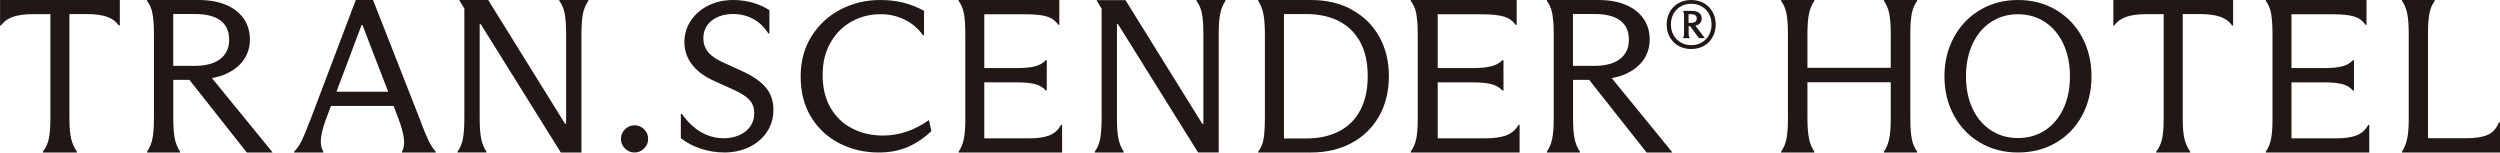
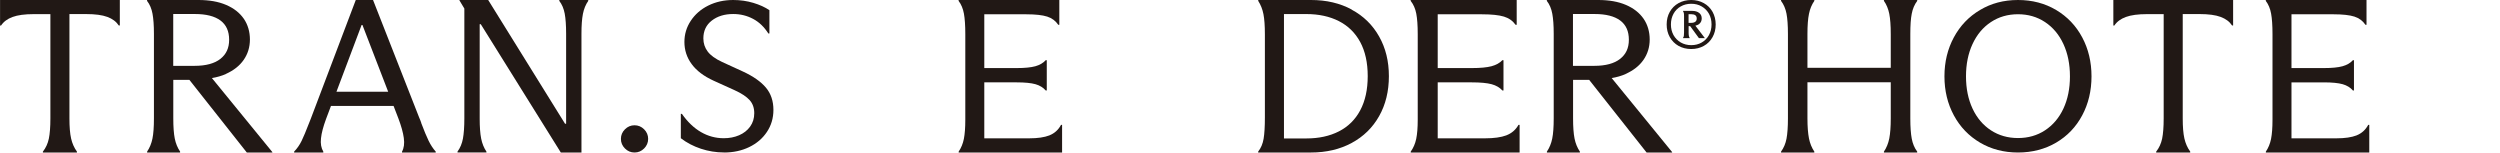
<svg xmlns="http://www.w3.org/2000/svg" width="459" height="28" viewBox="0 0 459 28" fill="none">
  <path d="M345.888 0.164C346.36 0.831 346.691 1.631 346.872 2.543C347.052 3.456 347.143 4.695 347.143 6.244V12.446H331.847V6.244C331.847 4.685 331.938 3.456 332.128 2.543C332.309 1.631 332.64 0.841 333.112 0.164V0H327V0.164C327.502 0.831 327.833 1.62 328.004 2.522C328.174 3.424 328.265 4.665 328.265 6.244V21.755C328.265 23.314 328.174 24.544 328.004 25.457C327.833 26.369 327.492 27.159 327 27.836V28H333.112V27.836C332.64 27.139 332.309 26.328 332.128 25.416C331.948 24.503 331.847 23.283 331.847 21.745V15.102H347.143V21.745C347.143 23.273 347.052 24.493 346.872 25.416C346.691 26.328 346.36 27.139 345.888 27.836V28H352V27.836C351.498 27.169 351.167 26.369 350.996 25.457C350.826 24.544 350.735 23.314 350.735 21.755V6.244C350.735 4.665 350.816 3.414 350.996 2.522C351.167 1.62 351.498 0.841 352 0.164V0H345.888V0.164Z" fill="#211815" />
  <path d="M377.505 1.833C375.446 0.614 373.118 0 370.5 0C367.882 0 365.584 0.614 363.535 1.833C361.477 3.051 359.878 4.726 358.729 6.856C357.58 8.987 357 11.374 357 14.019C357 16.665 357.58 19.053 358.729 21.183C359.878 23.314 361.487 24.978 363.535 26.187C365.584 27.395 367.912 28 370.5 28C373.088 28 375.456 27.395 377.505 26.187C379.563 24.978 381.152 23.314 382.291 21.183C383.43 19.053 384 16.665 384 14.019C384 11.374 383.43 8.987 382.291 6.856C381.152 4.726 379.553 3.051 377.505 1.833ZM378.844 19.935C378.044 21.649 376.915 22.976 375.466 23.927C374.017 24.879 372.359 25.345 370.5 25.345C368.641 25.345 366.983 24.869 365.534 23.927C364.085 22.976 362.956 21.649 362.156 19.935C361.357 18.221 360.957 16.249 360.957 14.019C360.957 11.79 361.357 9.809 362.156 8.085C362.956 6.361 364.075 5.013 365.534 4.052C366.983 3.091 368.641 2.615 370.5 2.615C372.359 2.615 374.017 3.091 375.466 4.052C376.915 5.013 378.044 6.351 378.844 8.085C379.643 9.809 380.043 11.79 380.043 14.019C380.043 16.249 379.643 18.221 378.844 19.935Z" fill="#211815" />
  <path d="M388 4.684H388.195C388.655 3.987 389.358 3.464 390.306 3.116C391.253 2.767 392.552 2.593 394.223 2.593H397.251V21.758C397.251 23.316 397.154 24.546 396.968 25.458C396.773 26.37 396.411 27.159 395.874 27.836V28H402.126V27.836C401.618 27.139 401.257 26.329 401.052 25.417C400.846 24.505 400.749 23.285 400.749 21.748V2.582H403.816C405.477 2.582 406.776 2.757 407.714 3.106C408.652 3.454 409.346 3.976 409.805 4.673H410V0H388.01V4.673L388 4.684Z" fill="#211815" />
  <path d="M432.686 24.853C431.768 25.212 430.528 25.396 428.966 25.396H420.716V15.123H426.662C428.165 15.123 429.318 15.236 430.118 15.461C430.909 15.687 431.534 16.077 431.993 16.61H432.188V11.053H431.993C431.534 11.566 430.899 11.934 430.099 12.159C429.288 12.385 428.146 12.498 426.662 12.498H420.716V2.624H428.429C430.118 2.624 431.397 2.768 432.266 3.045C433.135 3.322 433.809 3.834 434.297 4.552H434.492V0H416V0.164C416.488 0.81 416.81 1.589 416.976 2.501C417.142 3.414 417.23 4.665 417.23 6.244V21.992C417.23 23.438 417.142 24.607 416.967 25.499C416.791 26.381 416.469 27.159 416.01 27.836V28H435V22.925H434.805C434.317 23.837 433.614 24.473 432.696 24.842L432.686 24.853Z" fill="#211815" />
-   <path d="M456.719 24.77C455.791 25.17 454.478 25.375 452.799 25.375H445.779V6.204C445.779 4.645 445.868 3.415 446.036 2.502C446.204 1.59 446.529 0.81 447.023 0.164V0H441.01V0.164C441.474 0.831 441.8 1.631 441.978 2.543C442.155 3.456 442.244 4.676 442.244 6.204V21.992C442.244 23.417 442.145 24.585 441.948 25.498C441.75 26.41 441.434 27.19 441 27.836V28H459V22.484H458.803C458.339 23.612 457.637 24.38 456.709 24.78L456.719 24.77Z" fill="#211815" />
  <path d="M0 4.684H0.195C0.655 3.987 1.358 3.464 2.306 3.116C3.253 2.767 4.552 2.593 6.223 2.593H9.251V21.759C9.251 23.317 9.154 24.546 8.968 25.458C8.773 26.37 8.411 27.159 7.874 27.836V28H14.126V27.836C13.618 27.139 13.257 26.33 13.052 25.418C12.846 24.506 12.749 23.286 12.749 21.749V2.583H15.816C17.477 2.583 18.776 2.757 19.714 3.106C20.652 3.454 21.346 3.977 21.805 4.674H22V0H0.01V4.674L0 4.684Z" fill="#211815" />
  <path d="M41.439 13.585C42.881 12.949 43.982 12.088 44.743 10.991C45.504 9.894 45.885 8.642 45.885 7.248C45.885 5.854 45.514 4.531 44.763 3.444C44.012 2.358 42.931 1.507 41.519 0.902C40.107 0.297 38.415 0 36.442 0H27V0.164C27.501 0.81 27.831 1.599 28.001 2.522C28.172 3.445 28.262 4.675 28.262 6.203V21.715C28.262 23.304 28.172 24.545 27.991 25.437C27.811 26.329 27.481 27.139 27.01 27.836V28H33.068V27.836C32.597 27.139 32.267 26.339 32.087 25.437C31.906 24.535 31.816 23.294 31.816 21.715V14.661H34.77L45.314 28H50V27.918L38.906 14.333C39.827 14.179 40.688 13.933 41.469 13.595L41.439 13.585ZM31.806 12.078V2.573H35.782C37.854 2.573 39.416 2.973 40.478 3.763C41.539 4.552 42.07 5.731 42.07 7.289C42.07 8.848 41.529 9.966 40.458 10.816C39.386 11.657 37.804 12.088 35.731 12.088H31.796L31.806 12.078Z" fill="#211815" />
  <path d="M77.349 22.564C77.299 22.4 77.24 22.247 77.17 22.082C77.1 21.918 77.03 21.743 76.951 21.559L68.49 0H65.321L57.059 21.805C57.01 21.938 56.95 22.071 56.9 22.205C56.85 22.338 56.8 22.472 56.74 22.605C56.192 24.031 55.734 25.118 55.375 25.867C55.007 26.615 54.548 27.272 54 27.836V28H59.361V27.836C58.973 27.19 58.823 26.379 58.933 25.395C59.033 24.41 59.352 23.231 59.87 21.826L60.767 19.446H72.257L73.144 21.744C73.662 23.118 74.001 24.308 74.14 25.334C74.28 26.359 74.17 27.19 73.811 27.836V28H80V27.836C79.502 27.272 79.063 26.605 78.685 25.826C78.306 25.046 77.857 23.959 77.329 22.564H77.349ZM61.773 16.841L66.387 4.594H66.547L71.27 16.841H61.773Z" fill="#211815" />
  <path d="M89.313 27.846C88.846 27.149 88.517 26.339 88.338 25.427C88.159 24.514 88.07 23.294 88.07 21.756V4.439H88.269L102.965 28H106.756V6.204C106.756 4.676 106.846 3.456 107.025 2.543C107.204 1.631 107.532 0.841 108 0.164V0H102.687V0.164C103.184 0.81 103.512 1.59 103.682 2.502C103.851 3.415 103.94 4.655 103.94 6.204V22.72H103.741L89.632 0H84.358V0.082L85.254 1.569V21.745C85.254 23.304 85.164 24.534 84.995 25.447C84.826 26.359 84.498 27.149 84 27.826V27.99H89.313V27.826V27.846Z" fill="#211815" />
  <path d="M119 25.5C119 24.817 118.75 24.23 118.26 23.74C117.769 23.25 117.183 23 116.5 23C115.817 23 115.231 23.25 114.74 23.74C114.25 24.23 114 24.817 114 25.5C114 26.182 114.25 26.769 114.74 27.259C115.231 27.75 115.817 28 116.5 28C117.183 28 117.769 27.75 118.26 27.259C118.75 26.769 119 26.182 119 25.5Z" fill="#211815" />
  <path d="M132.93 28C134.63 28 136.163 27.673 137.539 27.01C138.914 26.346 140.005 25.426 140.801 24.228C141.597 23.04 142 21.684 142 20.179C142 18.545 141.538 17.179 140.624 16.09C139.71 15 138.305 14.01 136.399 13.129L132.576 11.376C131.338 10.802 130.464 10.168 129.933 9.465C129.402 8.762 129.137 7.96 129.137 7.049C129.137 5.673 129.648 4.584 130.68 3.782C131.712 2.98 133.018 2.574 134.62 2.574C135.937 2.574 137.146 2.871 138.266 3.465C139.386 4.06 140.32 4.96 141.066 6.149H141.263V1.871C140.467 1.326 139.484 0.881 138.305 0.524C137.136 0.178 135.908 0 134.62 0C132.92 0 131.387 0.347 130.021 1.03C128.655 1.713 127.594 2.653 126.818 3.831C126.042 5.009 125.658 6.296 125.658 7.702C125.658 9.207 126.101 10.564 126.995 11.772C127.879 12.98 129.225 14 131.034 14.822L134.817 16.534C136.134 17.128 137.067 17.752 137.637 18.386C138.207 19.02 138.482 19.822 138.482 20.782C138.482 21.742 138.227 22.535 137.725 23.238C137.224 23.941 136.546 24.465 135.701 24.831C134.856 25.198 133.913 25.377 132.881 25.377C131.387 25.377 129.992 25 128.695 24.247C127.398 23.495 126.228 22.376 125.197 20.901H125V25.377C126.081 26.209 127.309 26.851 128.685 27.307C130.061 27.762 131.476 27.99 132.91 27.99L132.93 28Z" fill="#211815" />
-   <path d="M166.414 24.183C165.036 24.649 163.616 24.887 162.146 24.887C160.062 24.887 158.173 24.461 156.488 23.598C154.803 22.745 153.475 21.476 152.494 19.8C151.514 18.125 151.034 16.102 151.034 13.742C151.034 11.511 151.504 9.548 152.464 7.862C153.414 6.177 154.7 4.878 156.334 3.966C157.968 3.054 159.756 2.608 161.706 2.608C163.259 2.608 164.719 2.935 166.077 3.599C167.446 4.263 168.569 5.215 169.448 6.464H169.652V1.983C168.477 1.339 167.231 0.843 165.924 0.505C164.617 0.168 163.157 0 161.553 0C159.01 0 156.631 0.565 154.414 1.695C152.198 2.826 150.401 4.452 149.043 6.583C147.674 8.715 147 11.204 147 14.06C147 16.915 147.654 19.473 148.971 21.575C150.278 23.677 152.025 25.274 154.21 26.365C156.386 27.455 158.765 28 161.329 28C163.279 28 165.036 27.673 166.608 27.009C168.171 26.344 169.642 25.363 171 24.064L170.561 22.041C169.192 23.003 167.824 23.717 166.445 24.183H166.414Z" fill="#211815" />
  <path d="M192.686 24.852C191.768 25.211 190.528 25.396 188.966 25.396H180.716V15.122H186.662C188.165 15.122 189.318 15.235 190.118 15.461C190.909 15.686 191.534 16.076 191.993 16.609H192.188V11.052H191.993C191.534 11.565 190.899 11.934 190.099 12.16C189.288 12.385 188.146 12.498 186.662 12.498H180.716V2.625H188.429C190.118 2.625 191.397 2.769 192.266 3.046C193.135 3.323 193.809 3.835 194.297 4.553H194.492V0H176V0.164C176.488 0.81 176.81 1.59 176.976 2.502C177.142 3.415 177.23 4.665 177.23 6.244V21.992C177.23 23.437 177.142 24.606 176.967 25.498C176.791 26.38 176.469 27.159 176.01 27.836V28H195V22.925H194.805C194.317 23.837 193.614 24.473 192.696 24.842L192.686 24.852Z" fill="#211815" />
-   <path d="M219.687 0.184C220.184 0.83 220.512 1.609 220.682 2.521C220.851 3.433 220.94 4.674 220.94 6.221V22.732H220.741L206.632 0.021H201.358V0.102L202.254 1.588V21.759C202.254 23.317 202.164 24.546 201.995 25.458C201.826 26.37 201.498 27.159 201 27.836V28H206.313V27.836C205.846 27.139 205.517 26.329 205.338 25.417C205.159 24.505 205.07 23.285 205.07 21.748V4.438H205.269L219.965 27.99H223.756V6.2C223.756 4.673 223.846 3.454 224.025 2.542C224.204 1.63 224.532 0.841 225 0.164V0H219.687V0.164V0.184Z" fill="#211815" />
  <path d="M248.178 1.753C246.015 0.584 243.519 0 240.7 0H231.01V0.163C231.47 0.891 231.793 1.701 231.969 2.603C232.145 3.505 232.233 4.735 232.233 6.293V21.553C232.233 23.244 232.155 24.556 231.998 25.479C231.842 26.401 231.509 27.19 231 27.836V28H240.69C243.509 28 246.005 27.416 248.168 26.247C250.331 25.079 252.015 23.44 253.209 21.318C254.403 19.197 255 16.757 255 13.989C255 11.222 254.403 8.825 253.209 6.703C252.015 4.581 250.341 2.941 248.168 1.773L248.178 1.753ZM249.734 20.262C248.814 21.984 247.502 23.266 245.809 24.127C244.116 24.988 242.129 25.418 239.848 25.418H235.737V2.582H239.848C242.129 2.582 244.116 3.013 245.809 3.873C247.502 4.734 248.814 6.016 249.734 7.717C250.654 9.418 251.114 11.509 251.114 13.979C251.114 16.45 250.654 18.54 249.734 20.262Z" fill="#211815" />
  <path d="M276.564 24.852C275.598 25.211 274.293 25.396 272.649 25.396H263.964V15.122H270.223C271.806 15.122 273.018 15.235 273.861 15.461C274.694 15.686 275.352 16.076 275.835 16.609H276.04V11.052H275.835C275.352 11.565 274.683 11.934 273.841 12.16C272.988 12.385 271.785 12.498 270.223 12.498H263.964V2.625H272.083C273.861 2.625 275.208 2.769 276.122 3.046C277.037 3.323 277.746 3.835 278.26 4.553H278.466V0H259V0.164C259.514 0.81 259.853 1.59 260.028 2.502C260.202 3.415 260.295 4.665 260.295 6.244V21.992C260.295 23.437 260.202 24.606 260.017 25.498C259.832 26.38 259.493 27.159 259.01 27.836V28H279V22.925H278.794C278.281 23.837 277.541 24.473 276.575 24.842L276.564 24.852Z" fill="#211815" />
  <path d="M298.439 13.585C299.881 12.949 300.982 12.088 301.743 10.991C302.504 9.894 302.885 8.642 302.885 7.248C302.885 5.854 302.514 4.531 301.763 3.444C301.012 2.358 299.931 1.507 298.519 0.902C297.107 0.297 295.415 0 293.442 0H284V0.164C284.501 0.81 284.831 1.599 285.001 2.522C285.172 3.445 285.262 4.675 285.262 6.203V21.715C285.262 23.304 285.172 24.545 284.991 25.437C284.811 26.329 284.481 27.139 284.01 27.836V28H290.068V27.836C289.597 27.139 289.267 26.339 289.087 25.437C288.906 24.535 288.816 23.294 288.816 21.715V14.661H291.77L302.314 28H307V27.918L295.906 14.333C296.827 14.179 297.688 13.933 298.469 13.595L298.439 13.585ZM288.796 12.078V2.573H292.771C294.844 2.573 296.406 2.973 297.468 3.763C298.529 4.552 299.06 5.731 299.06 7.289C299.06 8.848 298.519 9.966 297.448 10.816C296.376 11.657 294.794 12.088 292.721 12.088H288.786L288.796 12.078Z" fill="#211815" />
  <path d="M314.426 2.174C314.04 1.491 313.505 0.955 312.822 0.575C312.139 0.195 311.366 0 310.505 0C309.644 0 308.871 0.195 308.178 0.575C307.495 0.955 306.96 1.491 306.574 2.174C306.188 2.857 306 3.627 306 4.495C306 5.363 306.188 6.123 306.574 6.815C306.96 7.498 307.495 8.035 308.178 8.425C308.861 8.805 309.634 9 310.505 9C311.376 9 312.139 8.805 312.822 8.425C313.505 8.045 314.04 7.508 314.426 6.815C314.812 6.133 315 5.353 315 4.495C315 3.637 314.802 2.857 314.426 2.174ZM313.762 6.445C313.446 7.02 313.01 7.47 312.436 7.801C311.871 8.133 311.228 8.289 310.515 8.289C309.802 8.289 309.158 8.123 308.594 7.801C308.03 7.47 307.584 7.02 307.257 6.445C306.941 5.87 306.782 5.217 306.782 4.485C306.782 3.754 306.941 3.111 307.257 2.525C307.574 1.95 308.01 1.502 308.584 1.18C309.149 0.858 309.792 0.692 310.505 0.692C311.218 0.692 311.861 0.848 312.426 1.18C312.99 1.502 313.436 1.95 313.762 2.525C314.079 3.101 314.238 3.754 314.238 4.485C314.238 5.217 314.079 5.86 313.762 6.445Z" fill="#211815" />
  <path d="M312.007 4.364C312.294 4.123 312.437 3.789 312.437 3.381C312.437 2.942 312.274 2.606 311.959 2.366C311.635 2.125 311.224 2 310.728 2H309V2.052C309.076 2.146 309.124 2.272 309.153 2.408C309.181 2.544 309.191 2.732 309.191 2.972V6.006C309.191 6.257 309.181 6.445 309.153 6.602C309.124 6.759 309.076 6.863 309 6.947V7H310.222V6.947C310.155 6.863 310.107 6.738 310.079 6.591C310.05 6.445 310.031 6.246 310.031 6.016V4.803H310.317L311.921 7H313V6.979L311.272 4.719C311.558 4.646 311.807 4.541 312.007 4.374V4.364ZM310.021 4.186V2.607H310.489C310.823 2.607 311.081 2.669 311.253 2.795C311.425 2.92 311.52 3.119 311.52 3.391C311.52 3.663 311.434 3.862 311.253 3.998C311.072 4.134 310.814 4.196 310.489 4.196H310.021V4.186Z" fill="#211815" />
</svg>